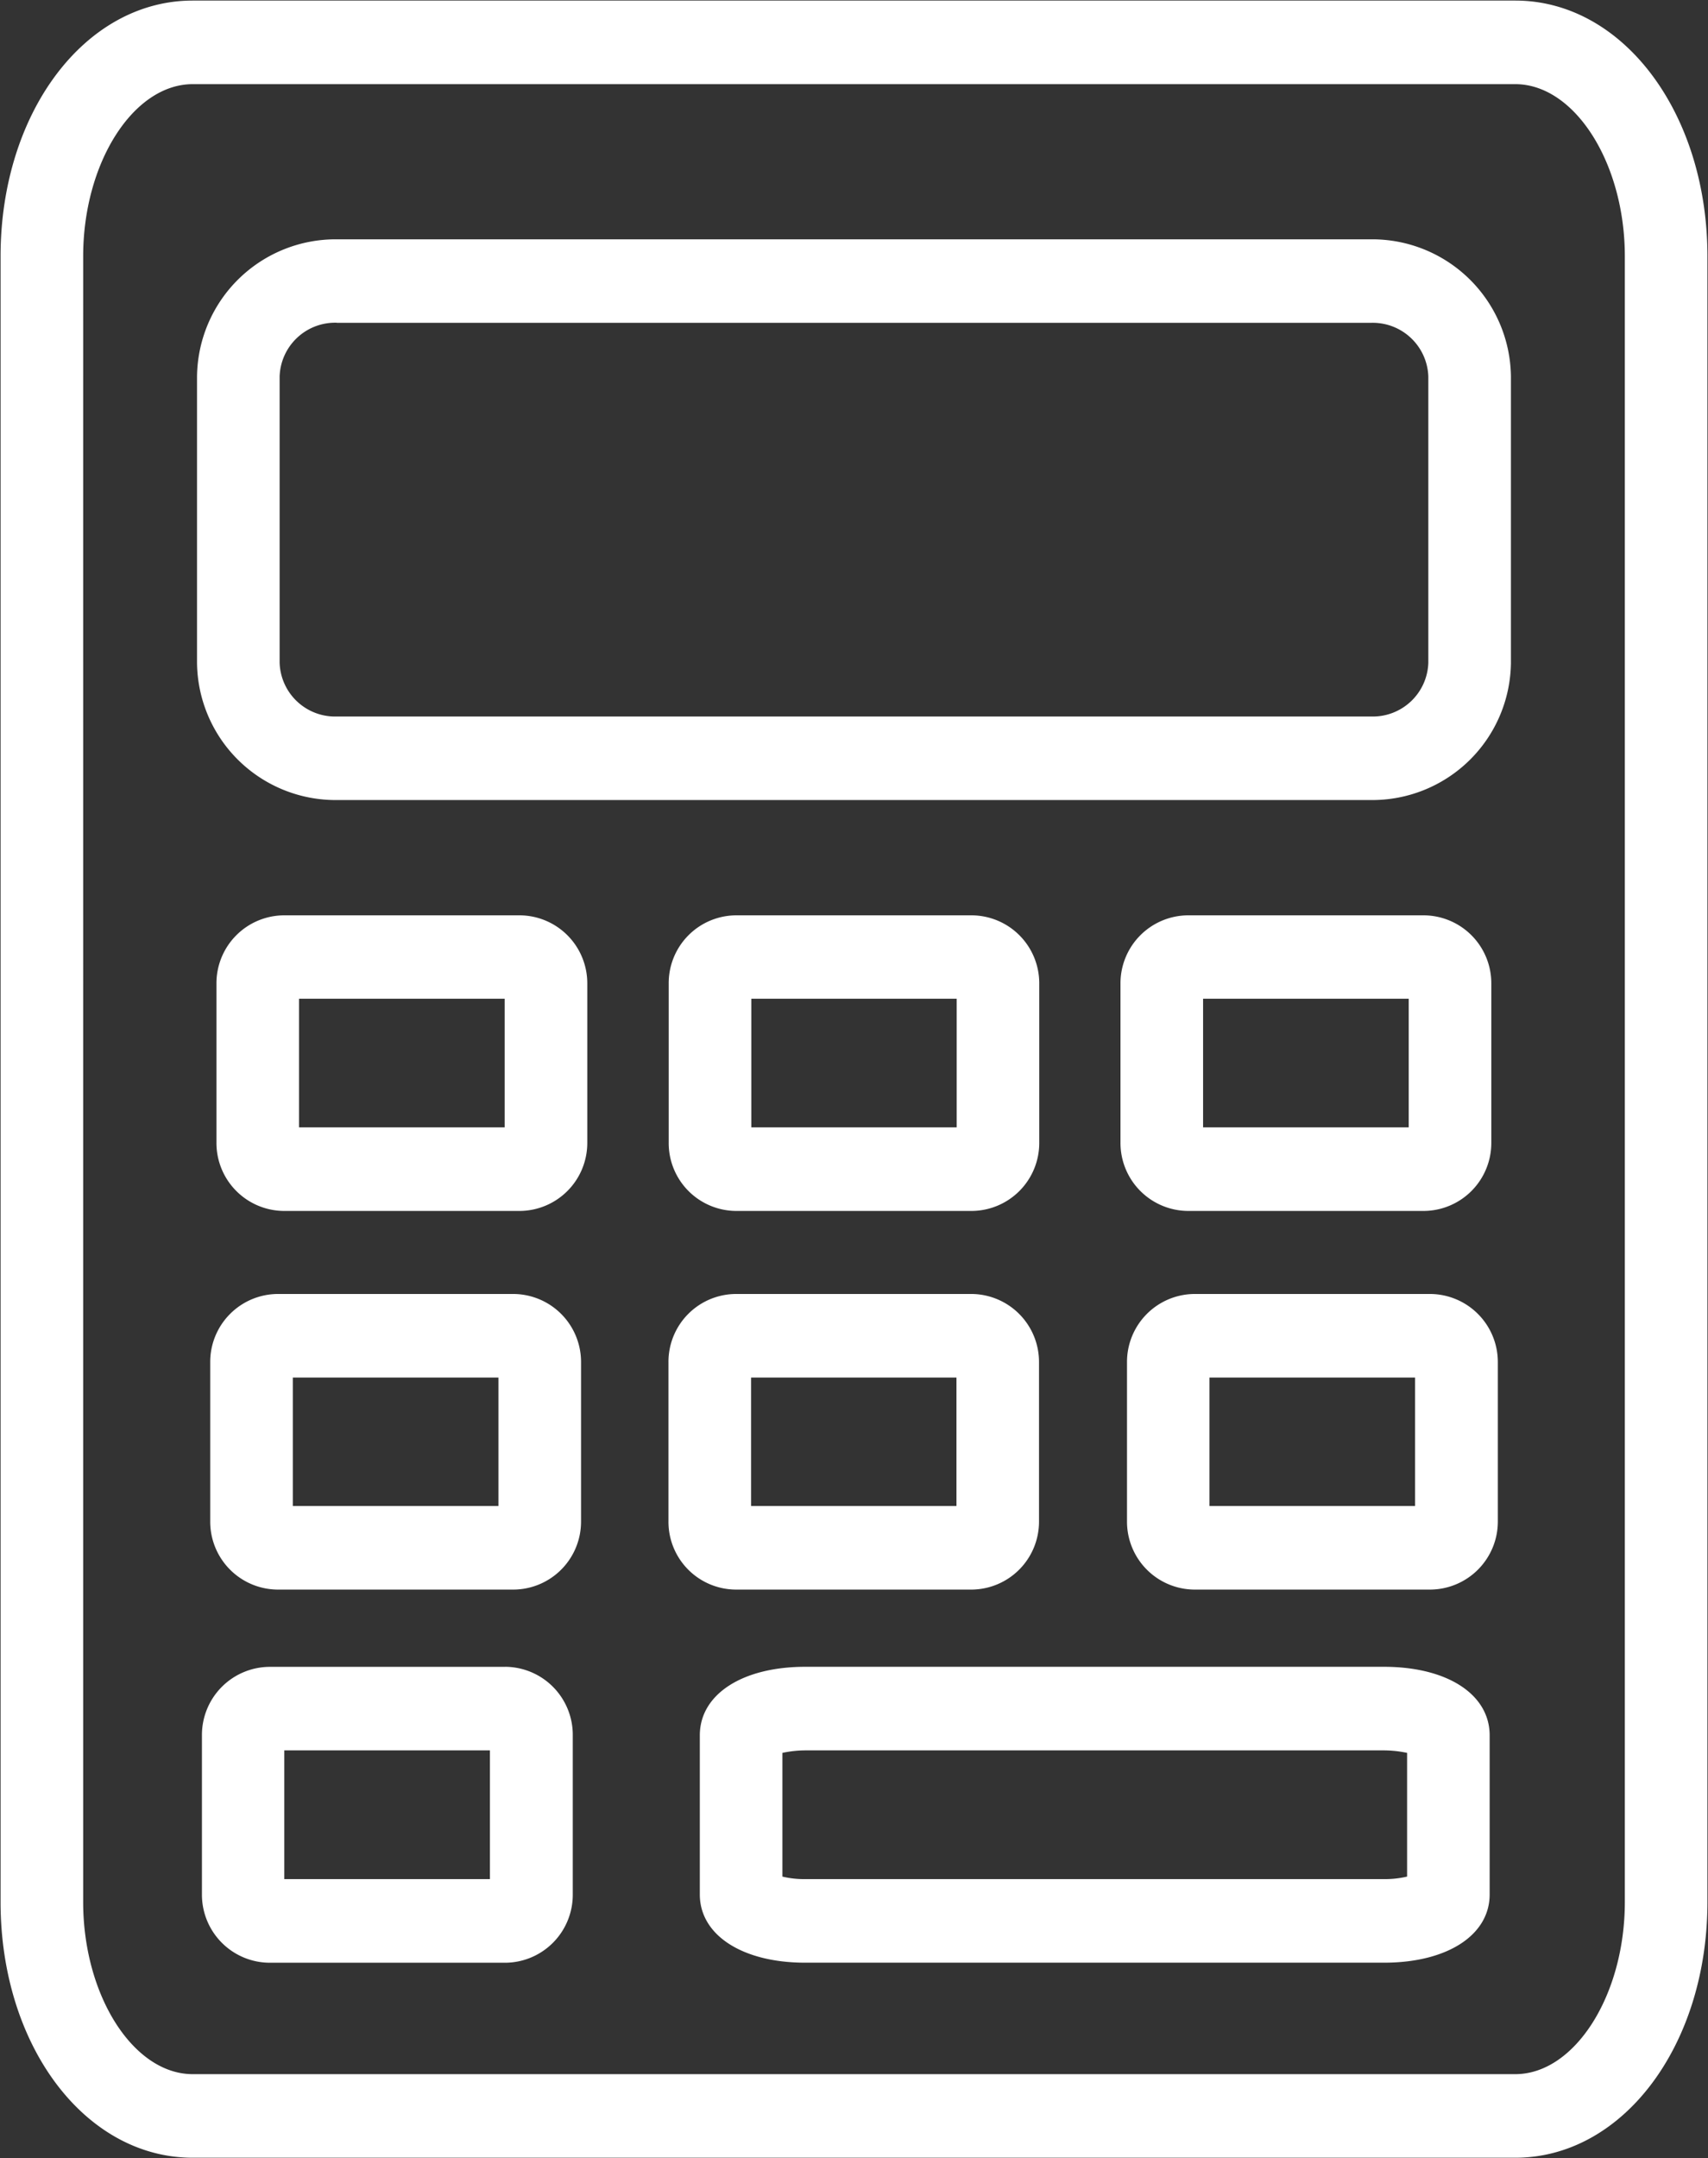
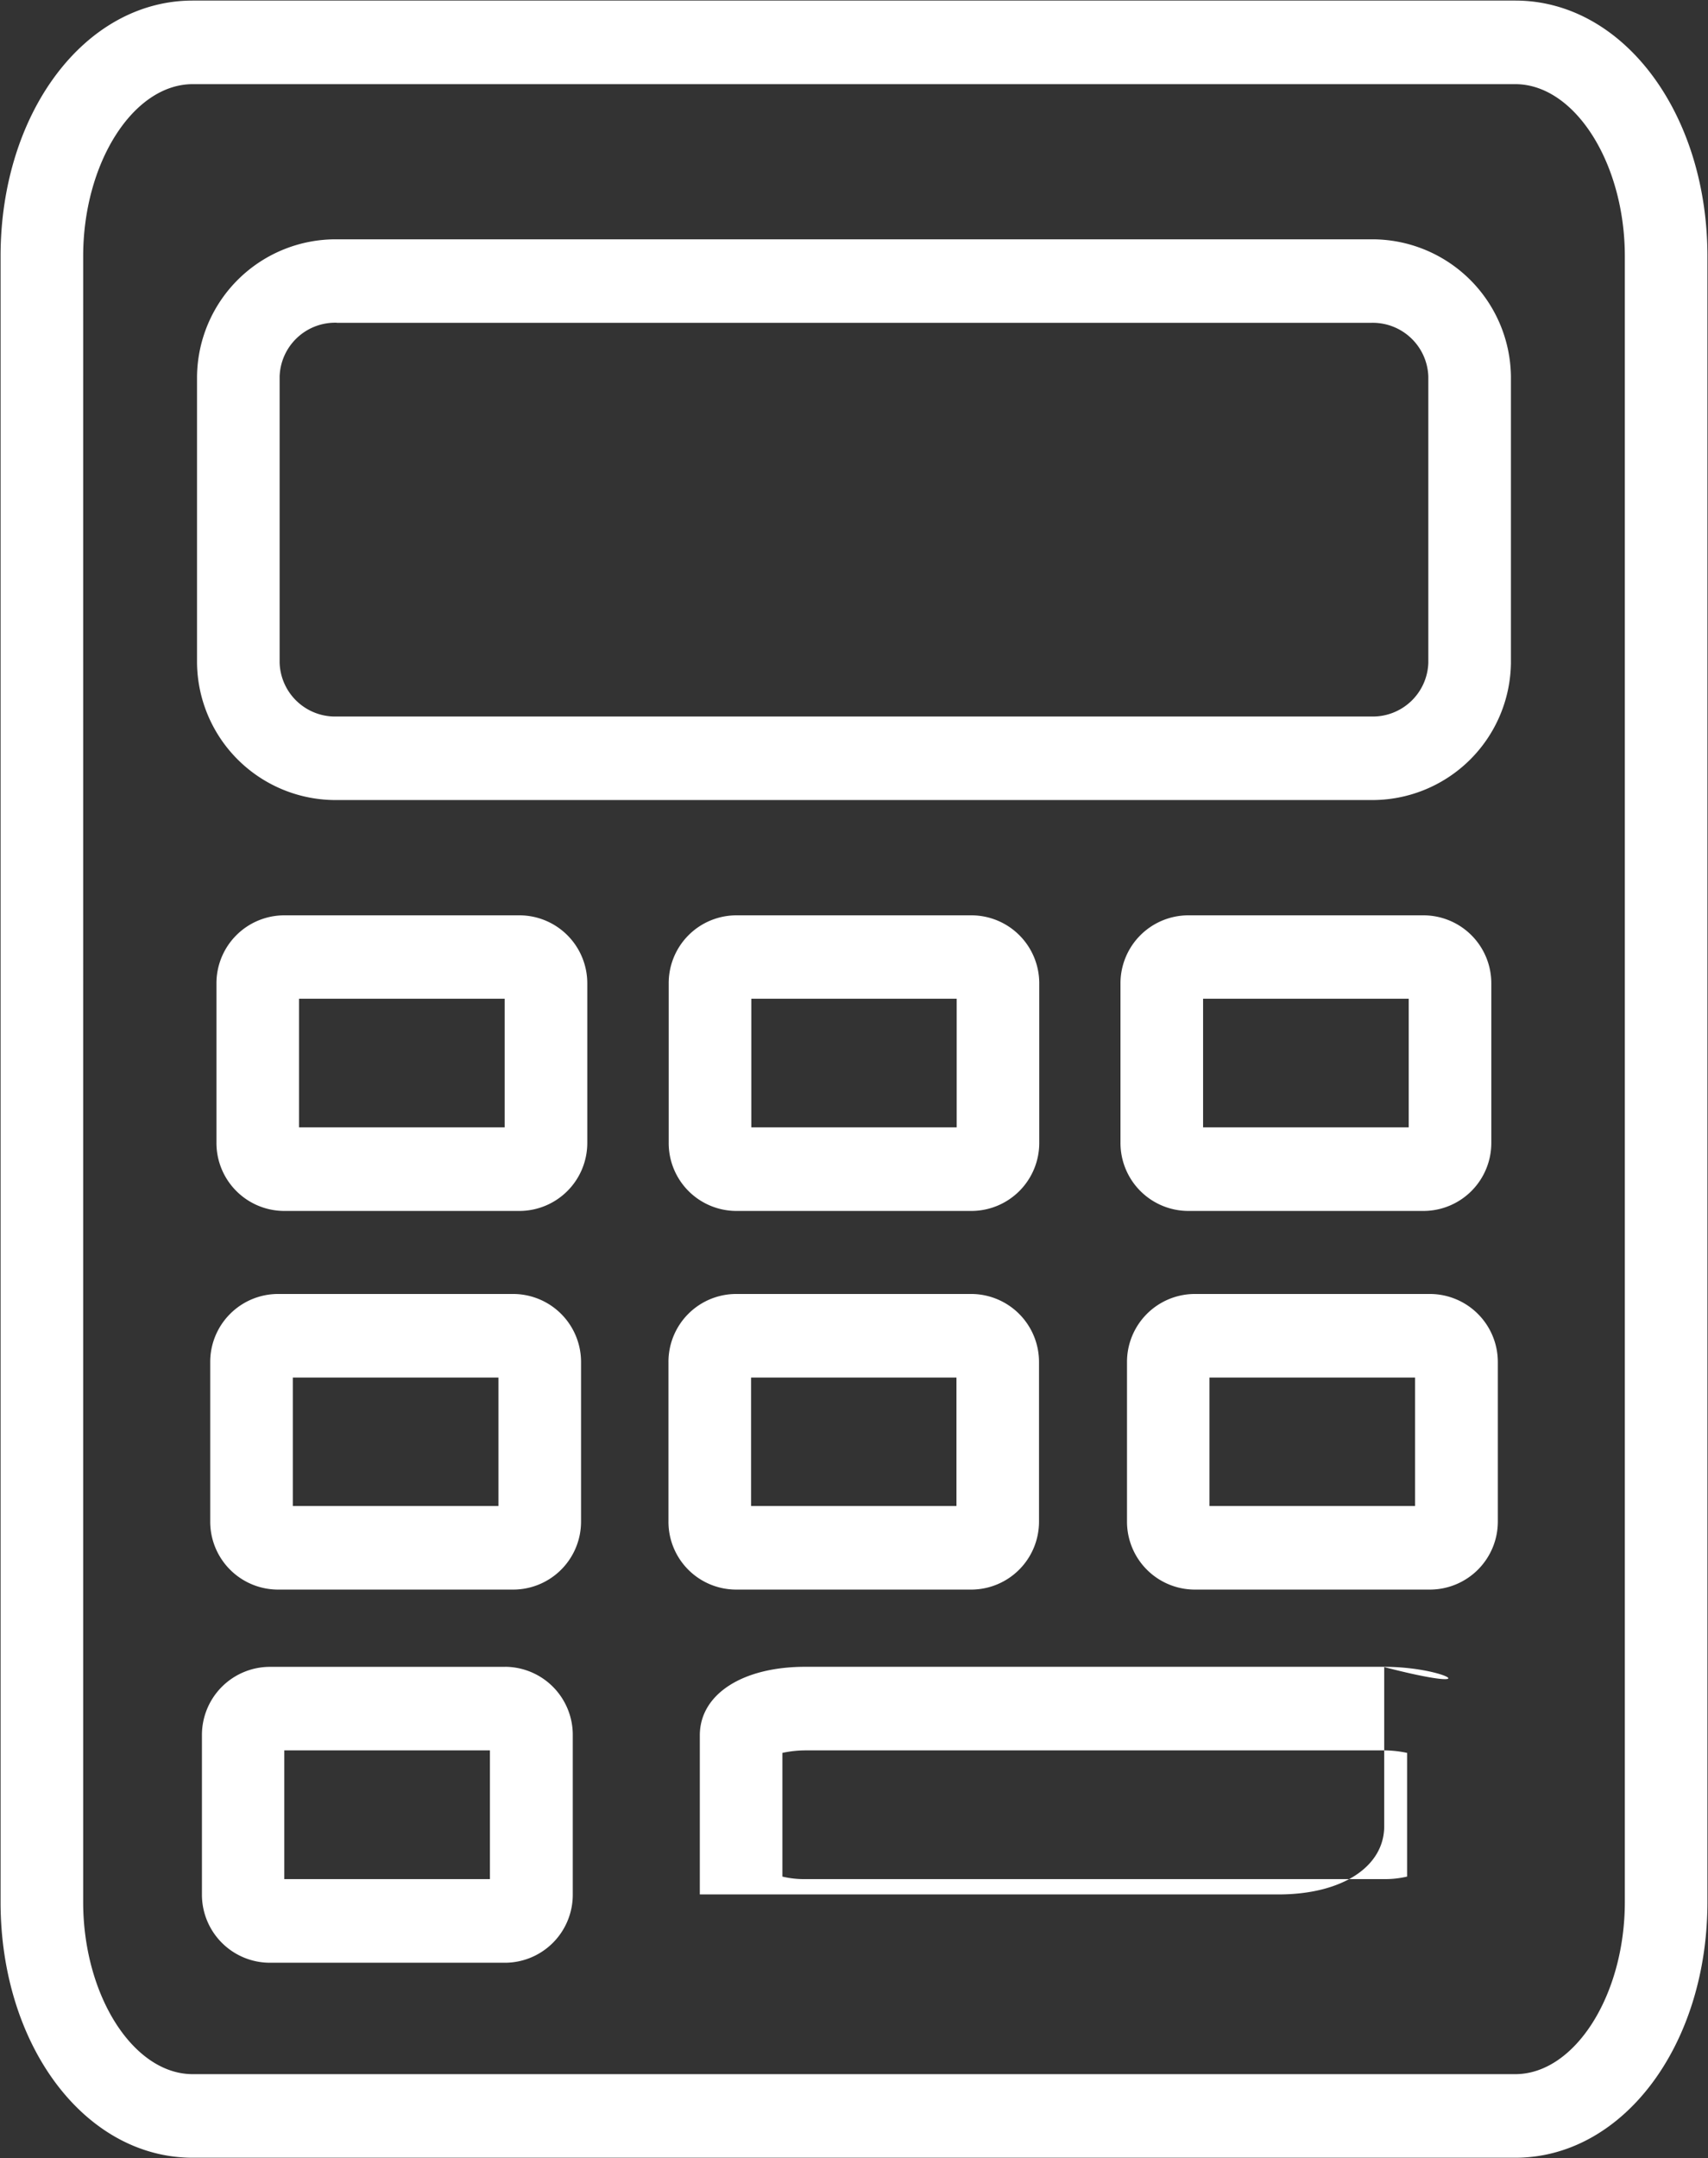
<svg xmlns="http://www.w3.org/2000/svg" width="36.124" height="45.624" viewBox="0 0 36.124 45.624">
  <rect x="0" y="0" width="36.124" height="45.624" fill="#333333" stroke="none" />
  <defs>
    <style>
      .cls-1 {
        fill: #fff;
        fill-rule: evenodd;
      }
    </style>
  </defs>
-   <path id="Forma_40" data-name="Forma 40" class="cls-1" d="M476.986,439.2H449.014c-2.282,0-4.064,2.374-4.064,5.407v34.786c0,3.033,1.782,5.407,4.064,5.407h27.972c2.276,0,4.064-2.374,4.064-5.407V444.607C481.05,441.574,479.262,439.2,476.986,439.2Zm2.317,40.193c0,1.973-1.06,3.64-2.317,3.64H449.014c-1.258,0-2.317-1.667-2.317-3.64V444.607c0-1.973,1.059-3.64,2.317-3.64h27.972c1.257,0,2.317,1.667,2.317,3.64v34.786ZM473.937,456.1H452.062a2.932,2.932,0,0,1-2.957-2.9v-6.053a2.933,2.933,0,0,1,2.957-2.9h21.875a2.934,2.934,0,0,1,2.957,2.9V453.2A2.933,2.933,0,0,1,473.937,456.1ZM452.062,446.01a1.175,1.175,0,0,0-1.21,1.135V453.2a1.174,1.174,0,0,0,1.21,1.134h21.875a1.175,1.175,0,0,0,1.21-1.134v-6.053a1.176,1.176,0,0,0-1.21-1.135H452.062Zm13.43,12.527h-4.984a1.433,1.433,0,0,0-1.427,1.443v3.363a1.434,1.434,0,0,0,1.427,1.443h4.984a1.437,1.437,0,0,0,1.426-1.443V459.98A1.436,1.436,0,0,0,465.492,458.537Zm-0.32,4.482h-4.344V460.3h4.344v2.715Zm9.881-4.482h-4.99a1.437,1.437,0,0,0-1.427,1.443v3.363a1.438,1.438,0,0,0,1.427,1.443h4.99a1.437,1.437,0,0,0,1.426-1.443V459.98A1.436,1.436,0,0,0,475.053,458.537Zm-0.321,4.482h-4.349V460.3h4.349v2.715Zm-18.8-4.482h-4.99a1.436,1.436,0,0,0-1.426,1.443v3.363a1.437,1.437,0,0,0,1.426,1.443h4.99a1.438,1.438,0,0,0,1.427-1.443V459.98A1.437,1.437,0,0,0,455.937,458.537Zm-0.32,4.482h-4.35V460.3h4.35v2.715Zm9.875,3.522h-4.984a1.434,1.434,0,0,0-1.427,1.443v3.363a1.433,1.433,0,0,0,1.427,1.443h4.984a1.436,1.436,0,0,0,1.426-1.443v-3.363A1.437,1.437,0,0,0,465.492,466.541Zm-0.32,4.482h-4.344v-2.715h4.344v2.715Zm10.015-4.482H470.2a1.437,1.437,0,0,0-1.426,1.443v3.363a1.436,1.436,0,0,0,1.426,1.443h4.985a1.438,1.438,0,0,0,1.432-1.443v-3.363A1.439,1.439,0,0,0,475.187,466.541Zm-0.315,4.482h-4.349v-2.715h4.349v2.715ZM455.8,466.541h-4.99a1.437,1.437,0,0,0-1.426,1.443v3.363a1.436,1.436,0,0,0,1.426,1.443h4.99a1.437,1.437,0,0,0,1.427-1.443v-3.363A1.438,1.438,0,0,0,455.8,466.541Zm-0.32,4.482h-4.349v-2.715h4.349v2.715Zm0.146,3.4h-4.984a1.44,1.44,0,0,0-1.433,1.449v3.363a1.439,1.439,0,0,0,1.433,1.443h4.984a1.437,1.437,0,0,0,1.426-1.443v-3.363A1.438,1.438,0,0,0,455.623,474.422ZM455.3,478.91h-4.349v-2.721H455.3v2.721Zm18.906-4.488H461.969c-1.333,0-2.23.583-2.23,1.449v3.363c0,0.86.9,1.443,2.23,1.443h12.239c1.34,0,2.236-.583,2.236-1.443v-3.363C476.444,475.005,475.548,474.422,474.208,474.422Zm0.49,4.435a2.041,2.041,0,0,1-.49.053H461.969a1.977,1.977,0,0,1-.483-0.053v-2.615a2.327,2.327,0,0,1,.483-0.053h12.239a2.4,2.4,0,0,1,.49.053v2.615Z" transform="translate(-444.938 -439.188)" />
+   <path id="Forma_40" data-name="Forma 40" class="cls-1" d="M476.986,439.2H449.014c-2.282,0-4.064,2.374-4.064,5.407v34.786c0,3.033,1.782,5.407,4.064,5.407h27.972c2.276,0,4.064-2.374,4.064-5.407V444.607C481.05,441.574,479.262,439.2,476.986,439.2Zm2.317,40.193c0,1.973-1.06,3.64-2.317,3.64H449.014c-1.258,0-2.317-1.667-2.317-3.64V444.607c0-1.973,1.059-3.64,2.317-3.64h27.972c1.257,0,2.317,1.667,2.317,3.64v34.786ZM473.937,456.1H452.062a2.932,2.932,0,0,1-2.957-2.9v-6.053a2.933,2.933,0,0,1,2.957-2.9h21.875a2.934,2.934,0,0,1,2.957,2.9V453.2A2.933,2.933,0,0,1,473.937,456.1ZM452.062,446.01a1.175,1.175,0,0,0-1.21,1.135V453.2a1.174,1.174,0,0,0,1.21,1.134h21.875a1.175,1.175,0,0,0,1.21-1.134v-6.053a1.176,1.176,0,0,0-1.21-1.135H452.062Zm13.43,12.527h-4.984a1.433,1.433,0,0,0-1.427,1.443v3.363a1.434,1.434,0,0,0,1.427,1.443h4.984a1.437,1.437,0,0,0,1.426-1.443V459.98A1.436,1.436,0,0,0,465.492,458.537Zm-0.32,4.482h-4.344V460.3h4.344v2.715Zm9.881-4.482h-4.99a1.437,1.437,0,0,0-1.427,1.443v3.363a1.438,1.438,0,0,0,1.427,1.443h4.99a1.437,1.437,0,0,0,1.426-1.443V459.98A1.436,1.436,0,0,0,475.053,458.537Zm-0.321,4.482h-4.349V460.3h4.349v2.715Zm-18.8-4.482h-4.99a1.436,1.436,0,0,0-1.426,1.443v3.363a1.437,1.437,0,0,0,1.426,1.443h4.99a1.438,1.438,0,0,0,1.427-1.443V459.98A1.437,1.437,0,0,0,455.937,458.537Zm-0.32,4.482h-4.35V460.3h4.35v2.715Zm9.875,3.522h-4.984a1.434,1.434,0,0,0-1.427,1.443v3.363a1.433,1.433,0,0,0,1.427,1.443h4.984a1.436,1.436,0,0,0,1.426-1.443v-3.363A1.437,1.437,0,0,0,465.492,466.541Zm-0.32,4.482h-4.344v-2.715h4.344v2.715Zm10.015-4.482H470.2a1.437,1.437,0,0,0-1.426,1.443v3.363a1.436,1.436,0,0,0,1.426,1.443h4.985a1.438,1.438,0,0,0,1.432-1.443v-3.363A1.439,1.439,0,0,0,475.187,466.541Zm-0.315,4.482h-4.349v-2.715h4.349v2.715ZM455.8,466.541h-4.99a1.437,1.437,0,0,0-1.426,1.443v3.363a1.436,1.436,0,0,0,1.426,1.443h4.99a1.437,1.437,0,0,0,1.427-1.443v-3.363A1.438,1.438,0,0,0,455.8,466.541Zm-0.32,4.482h-4.349v-2.715h4.349v2.715Zm0.146,3.4h-4.984a1.44,1.44,0,0,0-1.433,1.449v3.363a1.439,1.439,0,0,0,1.433,1.443h4.984a1.437,1.437,0,0,0,1.426-1.443v-3.363A1.438,1.438,0,0,0,455.623,474.422ZM455.3,478.91h-4.349v-2.721H455.3v2.721Zm18.906-4.488H461.969c-1.333,0-2.23.583-2.23,1.449v3.363h12.239c1.34,0,2.236-.583,2.236-1.443v-3.363C476.444,475.005,475.548,474.422,474.208,474.422Zm0.49,4.435a2.041,2.041,0,0,1-.49.053H461.969a1.977,1.977,0,0,1-.483-0.053v-2.615a2.327,2.327,0,0,1,.483-0.053h12.239a2.4,2.4,0,0,1,.49.053v2.615Z" transform="translate(-444.938 -439.188)" />
</svg>